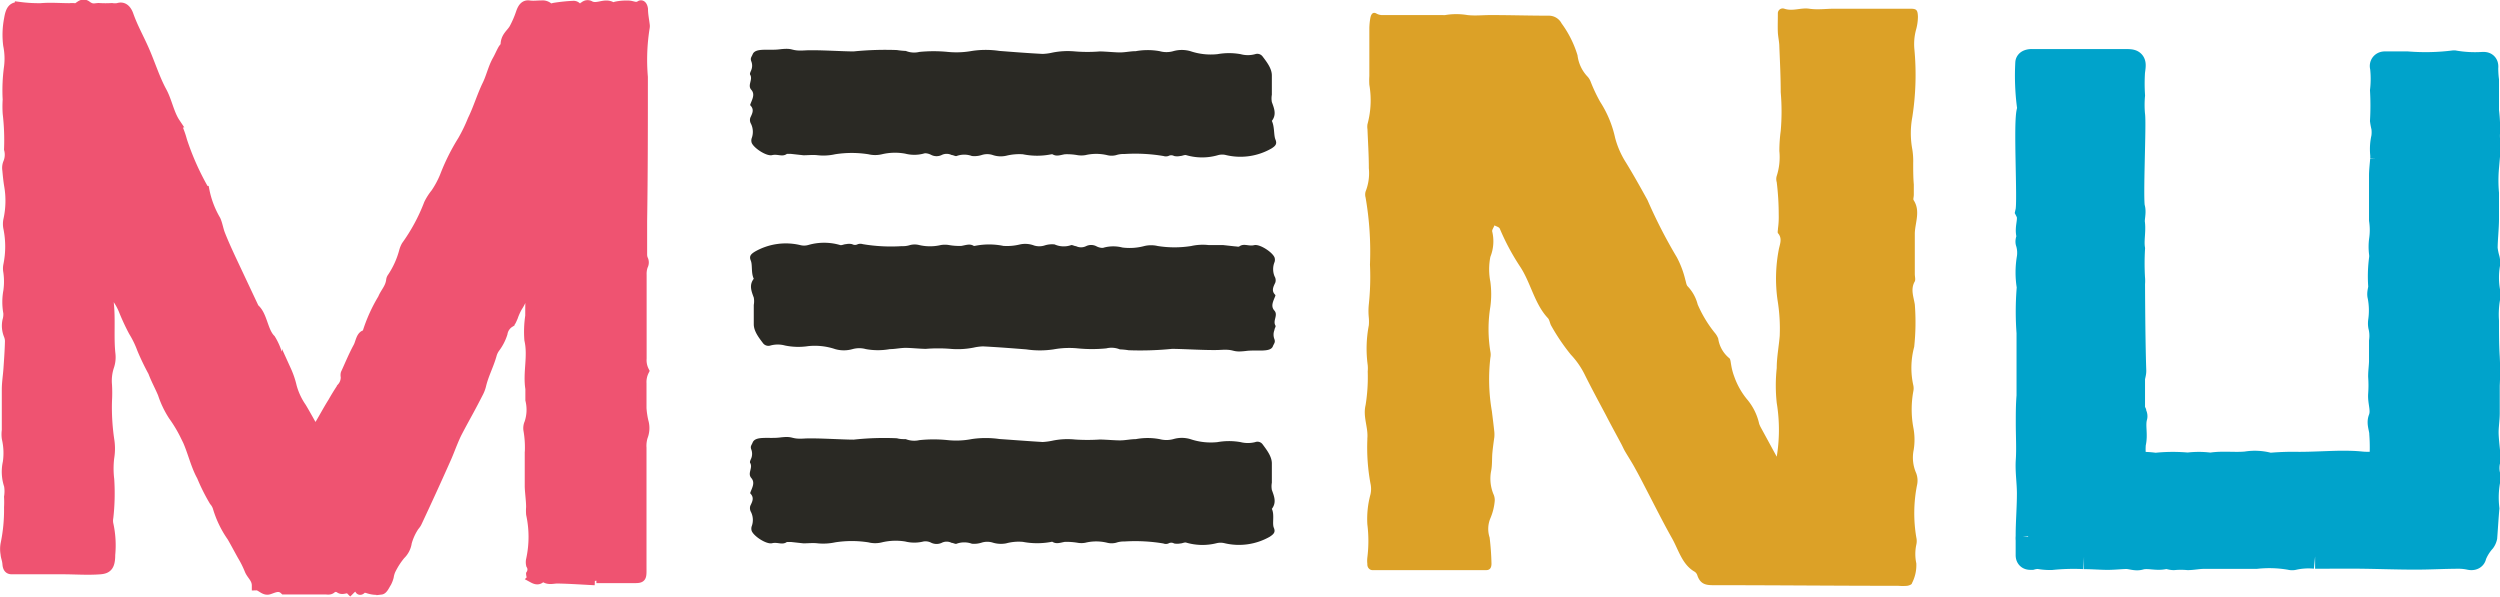
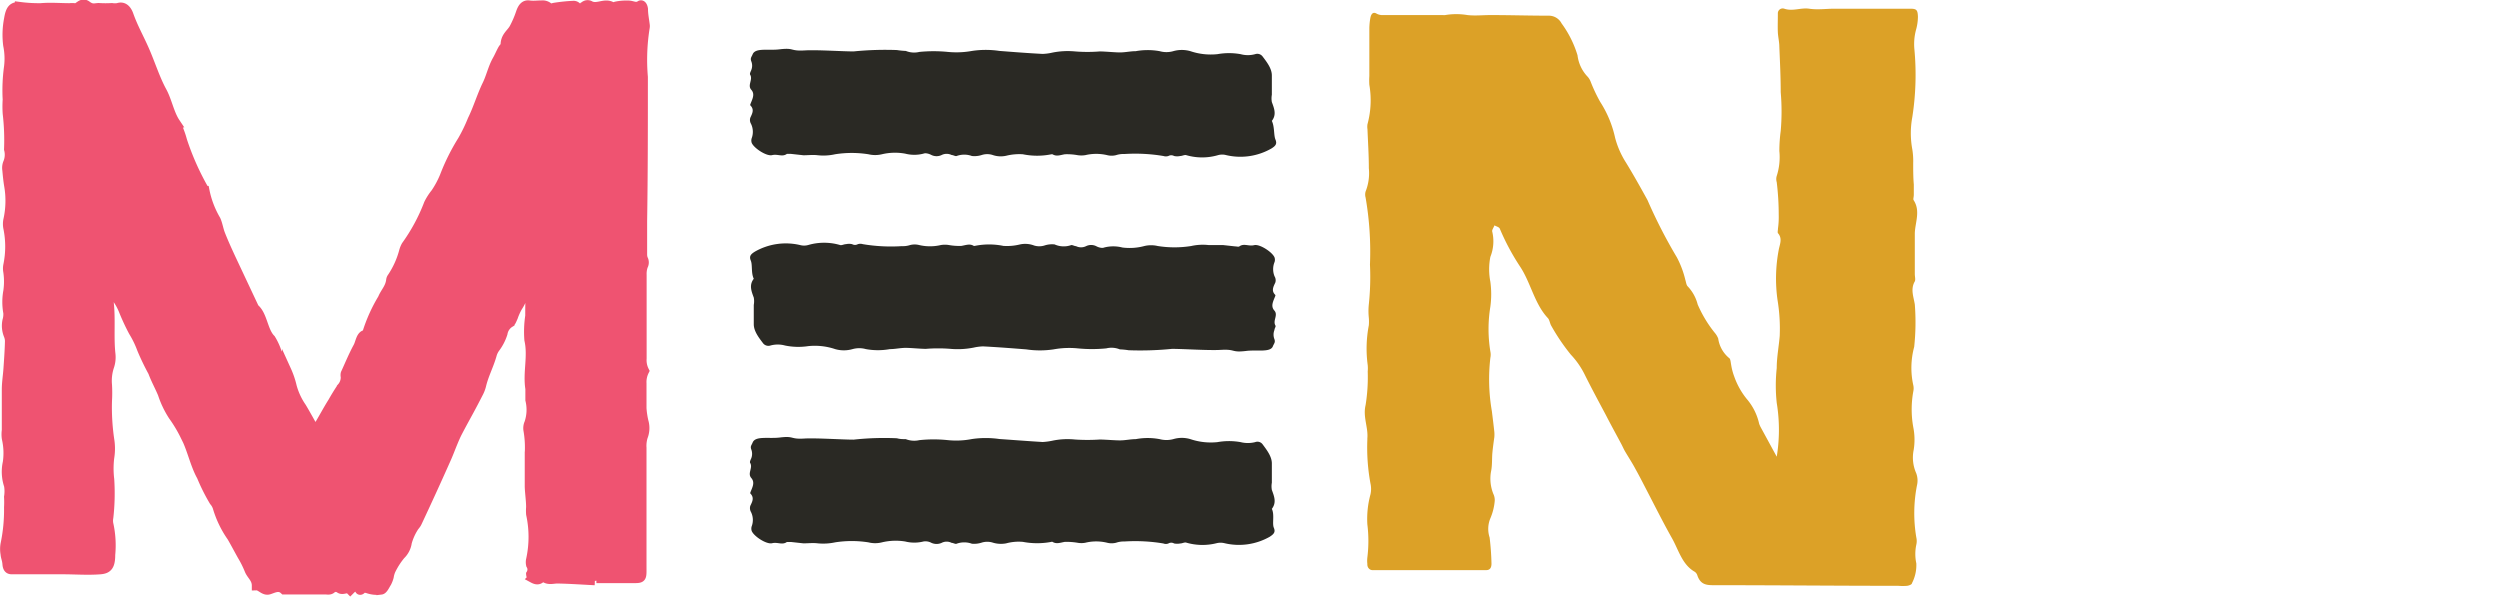
<svg xmlns="http://www.w3.org/2000/svg" id="menu-icon" viewBox="0 0 200.79 47.97">
  <defs>
    <style>
      .cls-1 {
        fill: #00a3cb;
        stroke: #00a3cb;
        stroke-width: 2px;
      }

      .cls-1, .cls-2 {
        stroke-miterlimit: 10;
      }

      .cls-2 {
        fill: #ef5371;
        stroke: #ef5371;
        stroke-width: 0.75px;
      }

      .cls-3 {
        fill: #2a2924;
      }

      .cls-4 {
        fill: #dca127;
      }
    </style>
  </defs>
  <title>menu-icon</title>
  <g id="menu-text">
-     <path id="u" class="cls-1" d="M165.19,45.42c0-1.14.1-2.28.1-3.42,0-.89-.15-1.79-.09-2.67s0-2,0-3c0-.72,0-1.44.06-2.16,0-.34,0-.69,0-1s0-.52,0-.79,0-2.89,0-3.28a23,23,0,0,1,0-3.42.65.65,0,0,0,0-.39,6.9,6.9,0,0,1,0-2.08,2.85,2.85,0,0,0-.07-1.36c-.07-.15.13-.4.07-.57-.21-.64.23-1.3-.09-1.93.19-.84-.19-7.25.11-8.08a1.19,1.19,0,0,0,0-.46,18.79,18.79,0,0,1-.12-3.39c0-.08.23-.12.35-.11.73,0,2.17,0,2.91,0s1.49,0,2.23,0l2.24,0c.82,0,.8,0,.69.83a14.87,14.87,0,0,0,0,1.89,8.73,8.73,0,0,0,0,1.54c.12.66-.18,6.83,0,7.49.12.39-.07.86,0,1.28.07.67-.1,1.34,0,2a20.64,20.64,0,0,0,0,2.36,2.36,2.36,0,0,1,0,.46c0-1.26,0,4.08.1,7,0,.21-.09.42-.1.64,0,.78,0,1.57,0,2.35a1.11,1.11,0,0,0,.09.31c0,.13.13.27.1.37-.2.71.06,1.43-.12,2.15a5,5,0,0,0,.07,1.43c0,.19.06.29.34.26a7,7,0,0,1,1.21.05,1.29,1.29,0,0,0,.34,0,12.94,12.94,0,0,1,2.41,0,6.83,6.83,0,0,1,1.75,0,.29.29,0,0,0,.13,0c.93-.15,1.87,0,2.81-.09a4.22,4.22,0,0,1,1.8.09.73.73,0,0,0,.33,0,20.64,20.64,0,0,1,2.08-.06c1.11,0,2.21-.07,3.31-.09.57,0,1.13,0,1.69.06s1,0,1.48,0a.31.31,0,0,0,.19-.21,15,15,0,0,0,0-2.22c0-.39-.22-.83-.09-1.16.28-.7-.05-1.36,0-2a9.87,9.87,0,0,0,0-1.44c0-.4.06-.79.07-1.18,0-.55,0-1.09,0-1.64a3.25,3.25,0,0,0-.07-1.24,1.26,1.26,0,0,1,0-.39,6.05,6.05,0,0,0-.05-2c-.07-.22.05-.5.06-.75a10.49,10.49,0,0,1,.06-2.24,1.72,1.72,0,0,0,0-.45,4.11,4.11,0,0,1,0-1.05,5.57,5.57,0,0,0,0-1.63c0-.35,0-.7,0-1.05,0-.83,0-1.66,0-2.49,0-.44.06-.87.09-1.31a2.36,2.36,0,0,0,0-.46,4.06,4.06,0,0,1,.09-1.3,3.08,3.08,0,0,0,0-.85,4.59,4.59,0,0,1-.1-.51,21.71,21.71,0,0,0,0-2.42,8.44,8.44,0,0,0,0-1.88c-.06-.17.05-.27.21-.26.6,0,1.19,0,1.79,0a18.4,18.4,0,0,0,3.71-.08s.05,0,.06,0a9.76,9.76,0,0,0,2.29.12c.18,0,.27,0,.24.27a8,8,0,0,0,.06,1c0,.81,0,1.62,0,2.44a12.47,12.47,0,0,1,.09,1.72c-.08.7.18,1.39-.09,2.08-.1.22,0,.53,0,.78a11.93,11.93,0,0,0,0,2.07c0,.68,0,1.36,0,2.05s-.1,1.57-.11,2.36a5.05,5.05,0,0,0,.16.83,1.28,1.28,0,0,1,.05.38,6.53,6.53,0,0,0,0,2.29,1.42,1.42,0,0,1,0,.46,7.89,7.89,0,0,0-.1,1.88c0,1,0,1.93.06,2.9a21.46,21.46,0,0,1,0,2.27c0,.74,0,1.48,0,2.21,0,.55-.1,1.1-.09,1.64s.1,1.22.15,1.83c0,.11.06.22,0,.31a2.6,2.6,0,0,0,0,1.3.61.61,0,0,1,0,.26,7.65,7.65,0,0,0-.09,2.34c-.07.76-.11,1.52-.17,2.29a.84.84,0,0,1-.13.29A4,4,0,0,0,201,47c0,.15-.15.18-.31.15a4.29,4.29,0,0,0-.86-.1c-1.18,0-2.35.07-3.52.07-1.38,0-2.77-.05-4.16-.07s-2.61,0-3.91,0a5.46,5.46,0,0,0-1.71.1.49.49,0,0,1-.27,0,9.81,9.81,0,0,0-2.76-.09c-.58,0-1.17,0-1.75,0-.81,0-1.63,0-2.44,0-.43,0-.85.09-1.27.1a6.42,6.42,0,0,0-1.16,0c-.23,0-.51-.14-.73-.08-.66.17-1.33-.13-2,.07-.32.09-.7-.08-1.06-.08s-1,.07-1.52.07-1.26-.06-1.89-.06a17.64,17.64,0,0,0-2.62.07,4.78,4.78,0,0,1-1-.08,2,2,0,0,0-.6.07c-.18,0-.26,0-.27-.16,0-.42,0-.83,0-1.25a1.1,1.1,0,0,1,0-.26" transform="translate(-2.3 -2.37)" />
    <path id="m" class="cls-2" d="M50.08,49c-1-.05-2-.12-3-.14-.38,0-.75.16-1.11-.15,0,0-.17,0-.23.09-.22.22-.45.12-.67,0a.51.51,0,0,1-.14-.32.7.7,0,0,0,0-.74.92.92,0,0,1,0-.43,8.59,8.59,0,0,0,0-3.64,3.26,3.26,0,0,1,0-.55c0-.55-.09-1.11-.11-1.66,0-.34,0-.68,0-1,0-.55,0-1.11,0-1.66a8.14,8.14,0,0,0-.11-1.91,1,1,0,0,1,.08-.54,3.35,3.35,0,0,0,.08-1.86c0-.29,0-.62,0-.9-.21-1.3.22-2.6-.08-3.92a8.39,8.39,0,0,1,.07-1.92c0-.67,0-1.35.06-2a1.24,1.24,0,0,0-.11-.43c-.07-.17-.25-.16-.31,0a3.59,3.59,0,0,0-.08.35,3.34,3.34,0,0,1-.52,1.33,4.64,4.64,0,0,0-.38.84c-.08.17-.16.41-.27.46a1.22,1.22,0,0,0-.56.84,3.91,3.91,0,0,1-.6,1.17,1.69,1.69,0,0,0-.26.52c-.24.88-.66,1.62-.87,2.53a2.78,2.78,0,0,1-.25.62c-.24.47-.48.93-.73,1.39s-.61,1.11-.9,1.67c-.17.32-.31.66-.45,1s-.33.85-.52,1.26Q37,41.8,35.81,44.33c-.08.18-.22.29-.31.46A4.42,4.42,0,0,0,35,45.94a1.73,1.73,0,0,1-.51,1,5.93,5.93,0,0,0-.8,1.25,2.12,2.12,0,0,0-.14.5,2.19,2.19,0,0,1-.18.47c-.14.22-.29.57-.46.59a2.26,2.26,0,0,1-1.12-.12c-.14,0-.24-.17-.38,0s-.2.15-.22.12c-.27-.44-.52-.24-.76,0-.29-.29-.65.17-.94-.2a.25.25,0,0,0-.46,0c-.18.27-.39.19-.6.19h-3c-.11,0-.24,0-.31,0-.41-.38-.83-.12-1.22,0s-.66-.34-1-.33c0-.59-.41-.82-.59-1.27A8,8,0,0,0,21.74,47c-.28-.5-.54-1-.83-1.5a8.1,8.1,0,0,1-1.15-2.38,1.39,1.39,0,0,0-.28-.49,15.37,15.37,0,0,1-1-2c-.56-1-.79-2.29-1.34-3.29a11,11,0,0,0-.95-1.58A7.57,7.57,0,0,1,15.35,34c-.25-.6-.56-1.15-.78-1.75a19.78,19.78,0,0,1-.89-1.85A7.88,7.88,0,0,0,13,29a17.41,17.41,0,0,1-.81-1.75,4.73,4.73,0,0,0-.8-1.28c-.15-.2-.33,0-.35.27a1.22,1.22,0,0,0,0,.27c.19,1.43,0,2.89.16,4.32a2.28,2.28,0,0,1-.12,1,3.68,3.68,0,0,0-.16,1.44,11.28,11.28,0,0,1,0,1.3,17.86,17.86,0,0,0,.18,3.1,4.47,4.47,0,0,1,0,1.46,7.27,7.27,0,0,0,0,1.74,17.27,17.27,0,0,1-.07,3.05,1.4,1.4,0,0,0,0,.54,7.9,7.9,0,0,1,.15,2.47c0,.89-.23,1.14-.82,1.19-1,.08-2,0-3,0s-2,0-3,0H3.26c-.21,0-.36-.07-.39-.45s-.13-.53-.15-.8a2.2,2.2,0,0,1,0-.81A13.4,13.4,0,0,0,3,43.12a7.85,7.85,0,0,0,0-.84,2.92,2.92,0,0,0,0-.91,3.46,3.46,0,0,1-.1-1.86,5.23,5.23,0,0,0-.08-1.93,2.33,2.33,0,0,1,0-.65c0-1.09,0-2.17,0-3.26,0-.55.09-1.1.13-1.66s.1-1.41.12-2.12a1.33,1.33,0,0,0-.1-.61,2,2,0,0,1-.1-1.16,1.79,1.79,0,0,0,.07-.63,4.78,4.78,0,0,1,0-1.73,5.44,5.44,0,0,0,0-1.56,1.35,1.35,0,0,1,0-.53,7.44,7.44,0,0,0,0-3,1.62,1.62,0,0,1,0-.62,7.12,7.12,0,0,0,.07-2.76c-.07-.41-.11-.84-.15-1.27a1.07,1.07,0,0,1,.05-.53A1.71,1.71,0,0,0,3,14.36a18.5,18.5,0,0,0-.11-2.88,8.22,8.22,0,0,1,0-1.11A13.76,13.76,0,0,1,3,7.73,5.4,5.4,0,0,0,2.93,6,6.61,6.61,0,0,1,3,3.9c.13-.81.34-1,.87-1A11.84,11.84,0,0,0,5.58,3c.78-.07,1.55,0,2.32,0a1.61,1.61,0,0,1,.38,0c.33.1.55-.53,1-.19s.68.16,1,.18a8.35,8.35,0,0,0,1,0,1.67,1.67,0,0,0,.5,0c.4-.14.69.1.86.56.35,1,.83,1.84,1.24,2.77.5,1.12.88,2.37,1.45,3.41.42.78.58,1.77,1.07,2.5a7.09,7.09,0,0,1,.55,1.43,21.23,21.23,0,0,0,1.68,3.81c0,.07.11.13.12.21a7.57,7.57,0,0,0,.9,2.36c.16.36.22.8.37,1.17.26.66.55,1.29.84,1.92L22.68,27s0,.07,0,.08c.73.51.73,1.88,1.38,2.52a5,5,0,0,1,.49,1.06c.25.5.54.95.77,1.46a6.86,6.86,0,0,1,.44,1.3,5.48,5.48,0,0,0,.78,1.67c.25.42.49.85.73,1.28s.47.45.74,0,.64-1.14,1-1.71q.34-.6.72-1.17a1.21,1.21,0,0,0,.31-.86.57.57,0,0,1,0-.26c.33-.72.63-1.45,1-2.13.2-.36.23-1,.67-1,0,0,.06-.09.07-.14a12.56,12.56,0,0,1,1.24-2.75c.21-.52.6-.85.67-1.49a.49.49,0,0,1,.1-.23,7,7,0,0,0,.93-2.05,1.92,1.92,0,0,1,.19-.48,14.74,14.74,0,0,0,1.81-3.36,4.5,4.5,0,0,1,.55-.86A7.37,7.37,0,0,0,38,16.52a16.7,16.7,0,0,1,1.43-2.87A13,13,0,0,0,40.23,12c.44-.89.74-1.91,1.17-2.8.31-.62.47-1.38.82-2,.15-.26.27-.55.41-.81s.24-.26.25-.41c0-.68.46-.91.7-1.35a8,8,0,0,0,.53-1.23c.15-.44.34-.67.69-.62s.64,0,1,0a.74.74,0,0,1,.49.12c.19.19.34.11.53.07a13.34,13.34,0,0,1,1.55-.16.36.36,0,0,1,.29.15c.16.19.3.2.46,0a.57.57,0,0,1,.22-.17.38.38,0,0,1,.31,0c.57.34,1.16-.2,1.73.08a.47.47,0,0,0,.4,0,4.18,4.18,0,0,1,1-.08c.31,0,.61.23.94,0,.12-.08.22.09.25.31,0,.43.09.85.14,1.27a.61.61,0,0,1,0,.19,16.39,16.39,0,0,0-.15,4c0,3.85,0,7.71-.06,11.57,0,.86,0,1.73,0,2.6a1.2,1.2,0,0,0,.06.44.56.56,0,0,1,0,.56,2,2,0,0,0-.1.71l0,6.72a1.91,1.91,0,0,0,.2,1,2,2,0,0,0-.21,1c0,.66,0,1.31,0,2a6.43,6.43,0,0,0,.16,1.07,1.89,1.89,0,0,1-.06,1.22,2.51,2.51,0,0,0-.1.89q0,4.71,0,9.42c0,1.07.07,1.07-.73,1.07l-2.92,0V49" transform="translate(-2.3 -2.37)" />
    <g id="e">
      <path class="cls-3" d="M104.45,43.24c.39-.51.19-1,0-1.52a1.61,1.61,0,0,1,0-.58c0-.52,0-1,0-1.55s-.39-1.06-.74-1.53a.51.51,0,0,0-.6-.18,2.43,2.43,0,0,1-1.17,0,5.28,5.28,0,0,0-1.86,0,5.12,5.12,0,0,1-2.17-.24,2.4,2.4,0,0,0-1.38,0,2.13,2.13,0,0,1-1.09,0,5.17,5.17,0,0,0-1.92,0c-.42,0-.84.1-1.27.1s-1.07-.06-1.61-.07a15.15,15.15,0,0,1-2,0,5.93,5.93,0,0,0-1.84.1,5.11,5.11,0,0,1-.76.1c-1.16-.07-2.32-.16-3.47-.24a7.73,7.73,0,0,0-2.2,0,6.6,6.6,0,0,1-1.94.09,11,11,0,0,0-2.29,0,1.86,1.86,0,0,1-1.09-.08c-.23,0-.47,0-.71-.07a22.65,22.65,0,0,0-3.48.11c-.9,0-3-.14-3.93-.09-1.2.08-.81-.23-2-.08-.9.11-1.95-.15-2.18.4-.08.21-.2.29-.12.53a1,1,0,0,1,0,.76c-.05.11-.13.27-.08.35.24.4-.24.83.09,1.21s.06.79-.08,1.18a.11.11,0,0,0,0,.06c.35.35.15.68,0,1a.63.63,0,0,0,.06.5,1.44,1.44,0,0,1,.05,1.15.62.62,0,0,0,0,.35c.15.43,1.19,1.11,1.64,1s.82.17,1.19-.1c.06,0,.22,0,.33,0l1,.11c.38,0,.76-.05,1.16,0a4.58,4.58,0,0,0,1.38-.08,8.59,8.59,0,0,1,2.68,0,2.21,2.21,0,0,0,1.08,0A4.77,4.77,0,0,1,75,45.86a3,3,0,0,0,1.47,0,1,1,0,0,1,.64.11,1,1,0,0,0,.82,0,.87.87,0,0,1,.8,0c.13,0,.31.12.4.07a1.79,1.79,0,0,1,1.23,0,2,2,0,0,0,.82-.1,1.52,1.52,0,0,1,.82,0,2.23,2.23,0,0,0,1.11.07,3.84,3.84,0,0,1,1.34-.12,6.14,6.14,0,0,0,2.3,0,.08.08,0,0,1,.08,0c.33.2.63.06,1,0a5.52,5.52,0,0,1,1,.07,1.72,1.72,0,0,0,.64,0,3.7,3.7,0,0,1,1.75,0,1.46,1.46,0,0,0,.72,0,1.91,1.91,0,0,1,.67-.1,13.68,13.68,0,0,1,3.13.16.55.55,0,0,0,.4,0,.45.45,0,0,1,.46,0,1.34,1.34,0,0,0,.49,0c.16,0,.34-.11.48-.07A4.64,4.64,0,0,0,100,46a1.35,1.35,0,0,1,.66,0,5,5,0,0,0,3.62-.52c.32-.21.48-.37.33-.72S104.68,43.72,104.45,43.24Z" transform="translate(-2.3 -2.37)" />
      <path class="cls-3" d="M62.84,24.76c-.39.5-.19,1,0,1.51a1.66,1.66,0,0,1,0,.59c0,.52,0,1,0,1.55s.39,1.06.74,1.52a.54.54,0,0,0,.6.19,2.21,2.21,0,0,1,1.17,0,5.28,5.28,0,0,0,1.86.05,5.12,5.12,0,0,1,2.17.24,2.53,2.53,0,0,0,1.39,0,2,2,0,0,1,1.08,0,5.39,5.39,0,0,0,1.92,0c.42,0,.84-.1,1.27-.1s1.07.07,1.61.08a12.4,12.4,0,0,1,2,0,6.61,6.61,0,0,0,1.84-.1,4.07,4.07,0,0,1,.76-.1c1.16.06,2.32.15,3.47.24a7.38,7.38,0,0,0,2.2,0,7,7,0,0,1,1.94-.08,11.68,11.68,0,0,0,2.29,0,1.77,1.77,0,0,1,1.09.08,5.88,5.88,0,0,1,.71.07,25.5,25.5,0,0,0,3.48-.11c.9,0,3,.14,3.93.08,1.2-.07.81.23,2,.09.9-.12,2,.15,2.18-.4.09-.21.2-.29.12-.54a1,1,0,0,1,0-.75c0-.12.13-.27.08-.35-.24-.4.24-.84-.09-1.21s-.06-.79.08-1.18a.11.11,0,0,0,0-.07c-.35-.34-.15-.67,0-1a.61.61,0,0,0-.06-.49,1.51,1.51,0,0,1,0-1.16.6.6,0,0,0,0-.35c-.15-.42-1.19-1.11-1.64-1s-.82-.17-1.19.1c-.06.05-.22,0-.33,0l-1-.11c-.38,0-.76,0-1.16,0a4.28,4.28,0,0,0-1.38.08,8.59,8.59,0,0,1-2.68,0,2.33,2.33,0,0,0-1.08,0,4.56,4.56,0,0,1-1.76.12,2.93,2.93,0,0,0-1.47,0c-.16.07-.44,0-.64-.11a.92.92,0,0,0-.81,0,.92.92,0,0,1-.81,0c-.13,0-.31-.12-.4-.08A1.79,1.79,0,0,1,87,22a1.94,1.94,0,0,0-.82.09,1.43,1.43,0,0,1-.82,0A2,2,0,0,0,84.23,22a4.38,4.38,0,0,1-1.34.12,5.75,5.75,0,0,0-2.3,0h-.08c-.32-.2-.63-.06-1,0a4.72,4.72,0,0,1-1-.07,2,2,0,0,0-.64,0,3.83,3.83,0,0,1-1.75,0,1.46,1.46,0,0,0-.72,0,1.9,1.9,0,0,1-.67.09,13.68,13.68,0,0,1-3.13-.16.68.68,0,0,0-.4,0,.47.47,0,0,1-.46,0,1.14,1.14,0,0,0-.49,0c-.16,0-.34.11-.48.07a4.55,4.55,0,0,0-2.56,0,1.24,1.24,0,0,1-.66,0,5,5,0,0,0-3.62.53c-.32.2-.48.36-.33.72S62.61,24.27,62.84,24.76Z" transform="translate(-2.3 -2.37)" />
      <path class="cls-3" d="M104.45,12.08c.39-.5.19-1,0-1.51a1.66,1.66,0,0,1,0-.59c0-.52,0-1,0-1.55s-.39-1.06-.74-1.52a.53.53,0,0,0-.6-.19,2.21,2.21,0,0,1-1.17,0,5.28,5.28,0,0,0-1.86,0,5.12,5.12,0,0,1-2.17-.24,2.49,2.49,0,0,0-1.38,0,2,2,0,0,1-1.09,0,5.39,5.39,0,0,0-1.92,0c-.42,0-.84.1-1.27.1s-1.07-.07-1.61-.08a12.4,12.4,0,0,1-2,0,6.26,6.26,0,0,0-1.84.1,4.07,4.07,0,0,1-.76.1c-1.16-.06-2.32-.15-3.47-.24a7.38,7.38,0,0,0-2.2,0,7,7,0,0,1-1.94.08,11.68,11.68,0,0,0-2.29,0,1.78,1.78,0,0,1-1.09-.08,5.88,5.88,0,0,1-.71-.07,25.5,25.5,0,0,0-3.48.11c-.9,0-3-.14-3.93-.08-1.2.07-.81-.23-2-.09-.9.12-1.95-.15-2.18.4-.08.21-.2.29-.12.54a.94.94,0,0,1,0,.75c-.05.12-.13.27-.08.35.24.4-.24.84.09,1.21s.06.79-.08,1.18a.11.11,0,0,0,0,.07c.35.34.15.67,0,1a.61.61,0,0,0,.06.49,1.47,1.47,0,0,1,.05,1.16.6.6,0,0,0,0,.35c.15.42,1.19,1.11,1.64,1s.82.17,1.19-.1c.06,0,.22,0,.33,0l1,.11c.38,0,.76-.05,1.16,0a4.28,4.28,0,0,0,1.38-.08,8.59,8.59,0,0,1,2.68,0,2.33,2.33,0,0,0,1.08,0A4.56,4.56,0,0,1,75,14.71a2.93,2.93,0,0,0,1.47,0c.16-.07.44,0,.64.11a.94.94,0,0,0,.82,0,.9.9,0,0,1,.8,0c.13,0,.31.12.4.08a1.79,1.79,0,0,1,1.23,0,1.94,1.94,0,0,0,.82-.09,1.43,1.43,0,0,1,.82,0,2,2,0,0,0,1.11.07,4.38,4.38,0,0,1,1.34-.12,5.75,5.75,0,0,0,2.3,0h.08c.33.2.63.06,1,0a4.72,4.72,0,0,1,1,.07,2,2,0,0,0,.64,0,3.83,3.83,0,0,1,1.75,0,1.46,1.46,0,0,0,.72,0,1.9,1.9,0,0,1,.67-.09,13.68,13.68,0,0,1,3.13.16.68.68,0,0,0,.4,0,.47.47,0,0,1,.46,0,1.15,1.15,0,0,0,.49,0c.16,0,.34-.11.48-.07a4.55,4.55,0,0,0,2.56,0,1.24,1.24,0,0,1,.66,0,5,5,0,0,0,3.62-.53c.32-.2.48-.36.33-.72S104.68,12.57,104.45,12.08Z" transform="translate(-2.3 -2.37)" />
    </g>
    <path id="n" class="cls-4" d="M145,39.05a13.33,13.33,0,0,0,0-4.32,13.14,13.14,0,0,1,0-2.8c0-.87.17-1.72.24-2.58a14.23,14.23,0,0,0-.18-2.91,12.35,12.35,0,0,1,.1-4c.08-.44.32-.91-.06-1.34-.05-.06,0-.25,0-.38a6.76,6.76,0,0,0,.06-1.1A21.79,21.79,0,0,0,145,17a.85.85,0,0,1,0-.5,4.92,4.92,0,0,0,.21-2,12.2,12.2,0,0,1,.11-1.61,18.06,18.06,0,0,0,0-3.12c0-1.21-.06-2.42-.11-3.63,0-.39-.1-.78-.12-1.18s0-1,0-1.5a.39.39,0,0,1,.52-.39c.67.23,1.33-.1,2,0s1.36,0,2,0l4,0c.71,0,1.42,0,2.12,0,.5,0,.59.1.61.64a4,4,0,0,1-.16,1.08,4.46,4.46,0,0,0-.13,1.47,22.1,22.1,0,0,1-.16,5.51,7.1,7.1,0,0,0,0,2.6,5.86,5.86,0,0,1,.07,1.11c0,.57,0,1.14.05,1.71,0,.26,0,.53,0,.79s-.08.39,0,.49c.54.85.11,1.77.08,2.62,0,1.1,0,2.19,0,3.29,0,.2.07.45,0,.59-.36.62-.1,1.22,0,1.85a18.53,18.53,0,0,1-.05,3.41,6.46,6.46,0,0,0-.07,3.09,1.14,1.14,0,0,1,0,.48,8.08,8.08,0,0,0,0,2.9A5.1,5.1,0,0,1,156,38.5a3.09,3.09,0,0,0,.2,1.87,1.68,1.68,0,0,1,.06,1,11.63,11.63,0,0,0-.05,4.16,1.31,1.31,0,0,1,0,.59,3.57,3.57,0,0,0,0,1.49,3.12,3.12,0,0,1-.35,1.6c0,.11-.25.19-.38.21a4.26,4.26,0,0,1-.71,0c-4.92,0-9.83-.05-14.75-.05-.6,0-1.12,0-1.39-.77a.55.55,0,0,0-.22-.31c-1-.57-1.28-1.72-1.81-2.67-.65-1.15-1.25-2.34-1.86-3.52-.36-.69-.71-1.39-1.09-2.07-.26-.49-.56-.94-.84-1.42-.11-.19-.2-.41-.31-.61-.41-.77-.83-1.53-1.23-2.31-.58-1.09-1.17-2.18-1.72-3.29a6.55,6.55,0,0,0-1.09-1.55,16.28,16.28,0,0,1-1.56-2.3c-.12-.19-.14-.48-.28-.63-1.09-1.16-1.38-2.88-2.26-4.18a18.6,18.6,0,0,1-1.6-3c-.06-.14-.28-.18-.43-.27-.06.17-.22.38-.18.5A3.36,3.36,0,0,1,122,23a5.18,5.18,0,0,0,0,2,7.52,7.52,0,0,1,0,2,11.15,11.15,0,0,0,0,3.6,1.25,1.25,0,0,1,0,.51,15,15,0,0,0,.12,4.28c.07.56.14,1.12.2,1.68a2.71,2.71,0,0,1,0,.4c-.06.43-.12.86-.16,1.29s0,1-.11,1.5a3.27,3.27,0,0,0,.19,1.78,1.14,1.14,0,0,1,.11.57A4.57,4.57,0,0,1,122,44a2.21,2.21,0,0,0-.06,1.54,21,21,0,0,1,.15,2.1c0,.32-.12.52-.42.52h-.45l-8.17,0c-.17,0-.35,0-.53,0s-.42-.17-.4-.5a2.16,2.16,0,0,1,0-.51,10.84,10.84,0,0,0,0-2.67,7.49,7.49,0,0,1,.25-2.4,2,2,0,0,0,0-.88,15.92,15.92,0,0,1-.25-3.52v-.1c.08-.89-.37-1.72-.14-2.68a14.1,14.1,0,0,0,.17-2.7,2.78,2.78,0,0,0,0-.5,9.88,9.88,0,0,1,.09-3.21,3.77,3.77,0,0,0,0-.58,5.17,5.17,0,0,1,0-1.11,21.12,21.12,0,0,0,.09-3.18,25.49,25.49,0,0,0-.35-5.38.89.89,0,0,1,0-.49,4,4,0,0,0,.26-1.87c0-1.05-.07-2.09-.11-3.13a1.29,1.29,0,0,1,0-.4,7.37,7.37,0,0,0,.15-3.17,5.48,5.48,0,0,1,0-.7c0-.5,0-1,0-1.5V5.33c0-.23,0-.46,0-.69a4.93,4.93,0,0,1,.09-.87c.06-.26.2-.49.52-.29a1,1,0,0,0,.52.1l3.19,0h1.59a1.09,1.09,0,0,0,.18,0,5.37,5.37,0,0,1,1.79,0c.61.07,1.24,0,1.86,0,1.56,0,3.13.05,4.7.05a1.15,1.15,0,0,1,1,.62A8.44,8.44,0,0,1,129,6.81a3,3,0,0,0,.83,1.74,1.32,1.32,0,0,1,.24.42,12.77,12.77,0,0,0,.75,1.58,8.77,8.77,0,0,1,1.2,2.89,7,7,0,0,0,.88,2c.61,1,1.17,2,1.72,3a40.68,40.68,0,0,0,2.36,4.6,7.63,7.63,0,0,1,.68,1.81c.06.18.08.43.2.53a3.29,3.29,0,0,1,.79,1.44A9.79,9.79,0,0,0,140,29.07a1.66,1.66,0,0,1,.3.49,2.48,2.48,0,0,0,.88,1.57c.11.06.12.35.16.54a4.73,4.73,0,0,0,.25.95,6,6,0,0,0,1,1.79,4.58,4.58,0,0,1,1,2,2.21,2.21,0,0,0,.12.27L145,39.05" transform="translate(-2.3 -2.37)" />
  </g>
</svg>